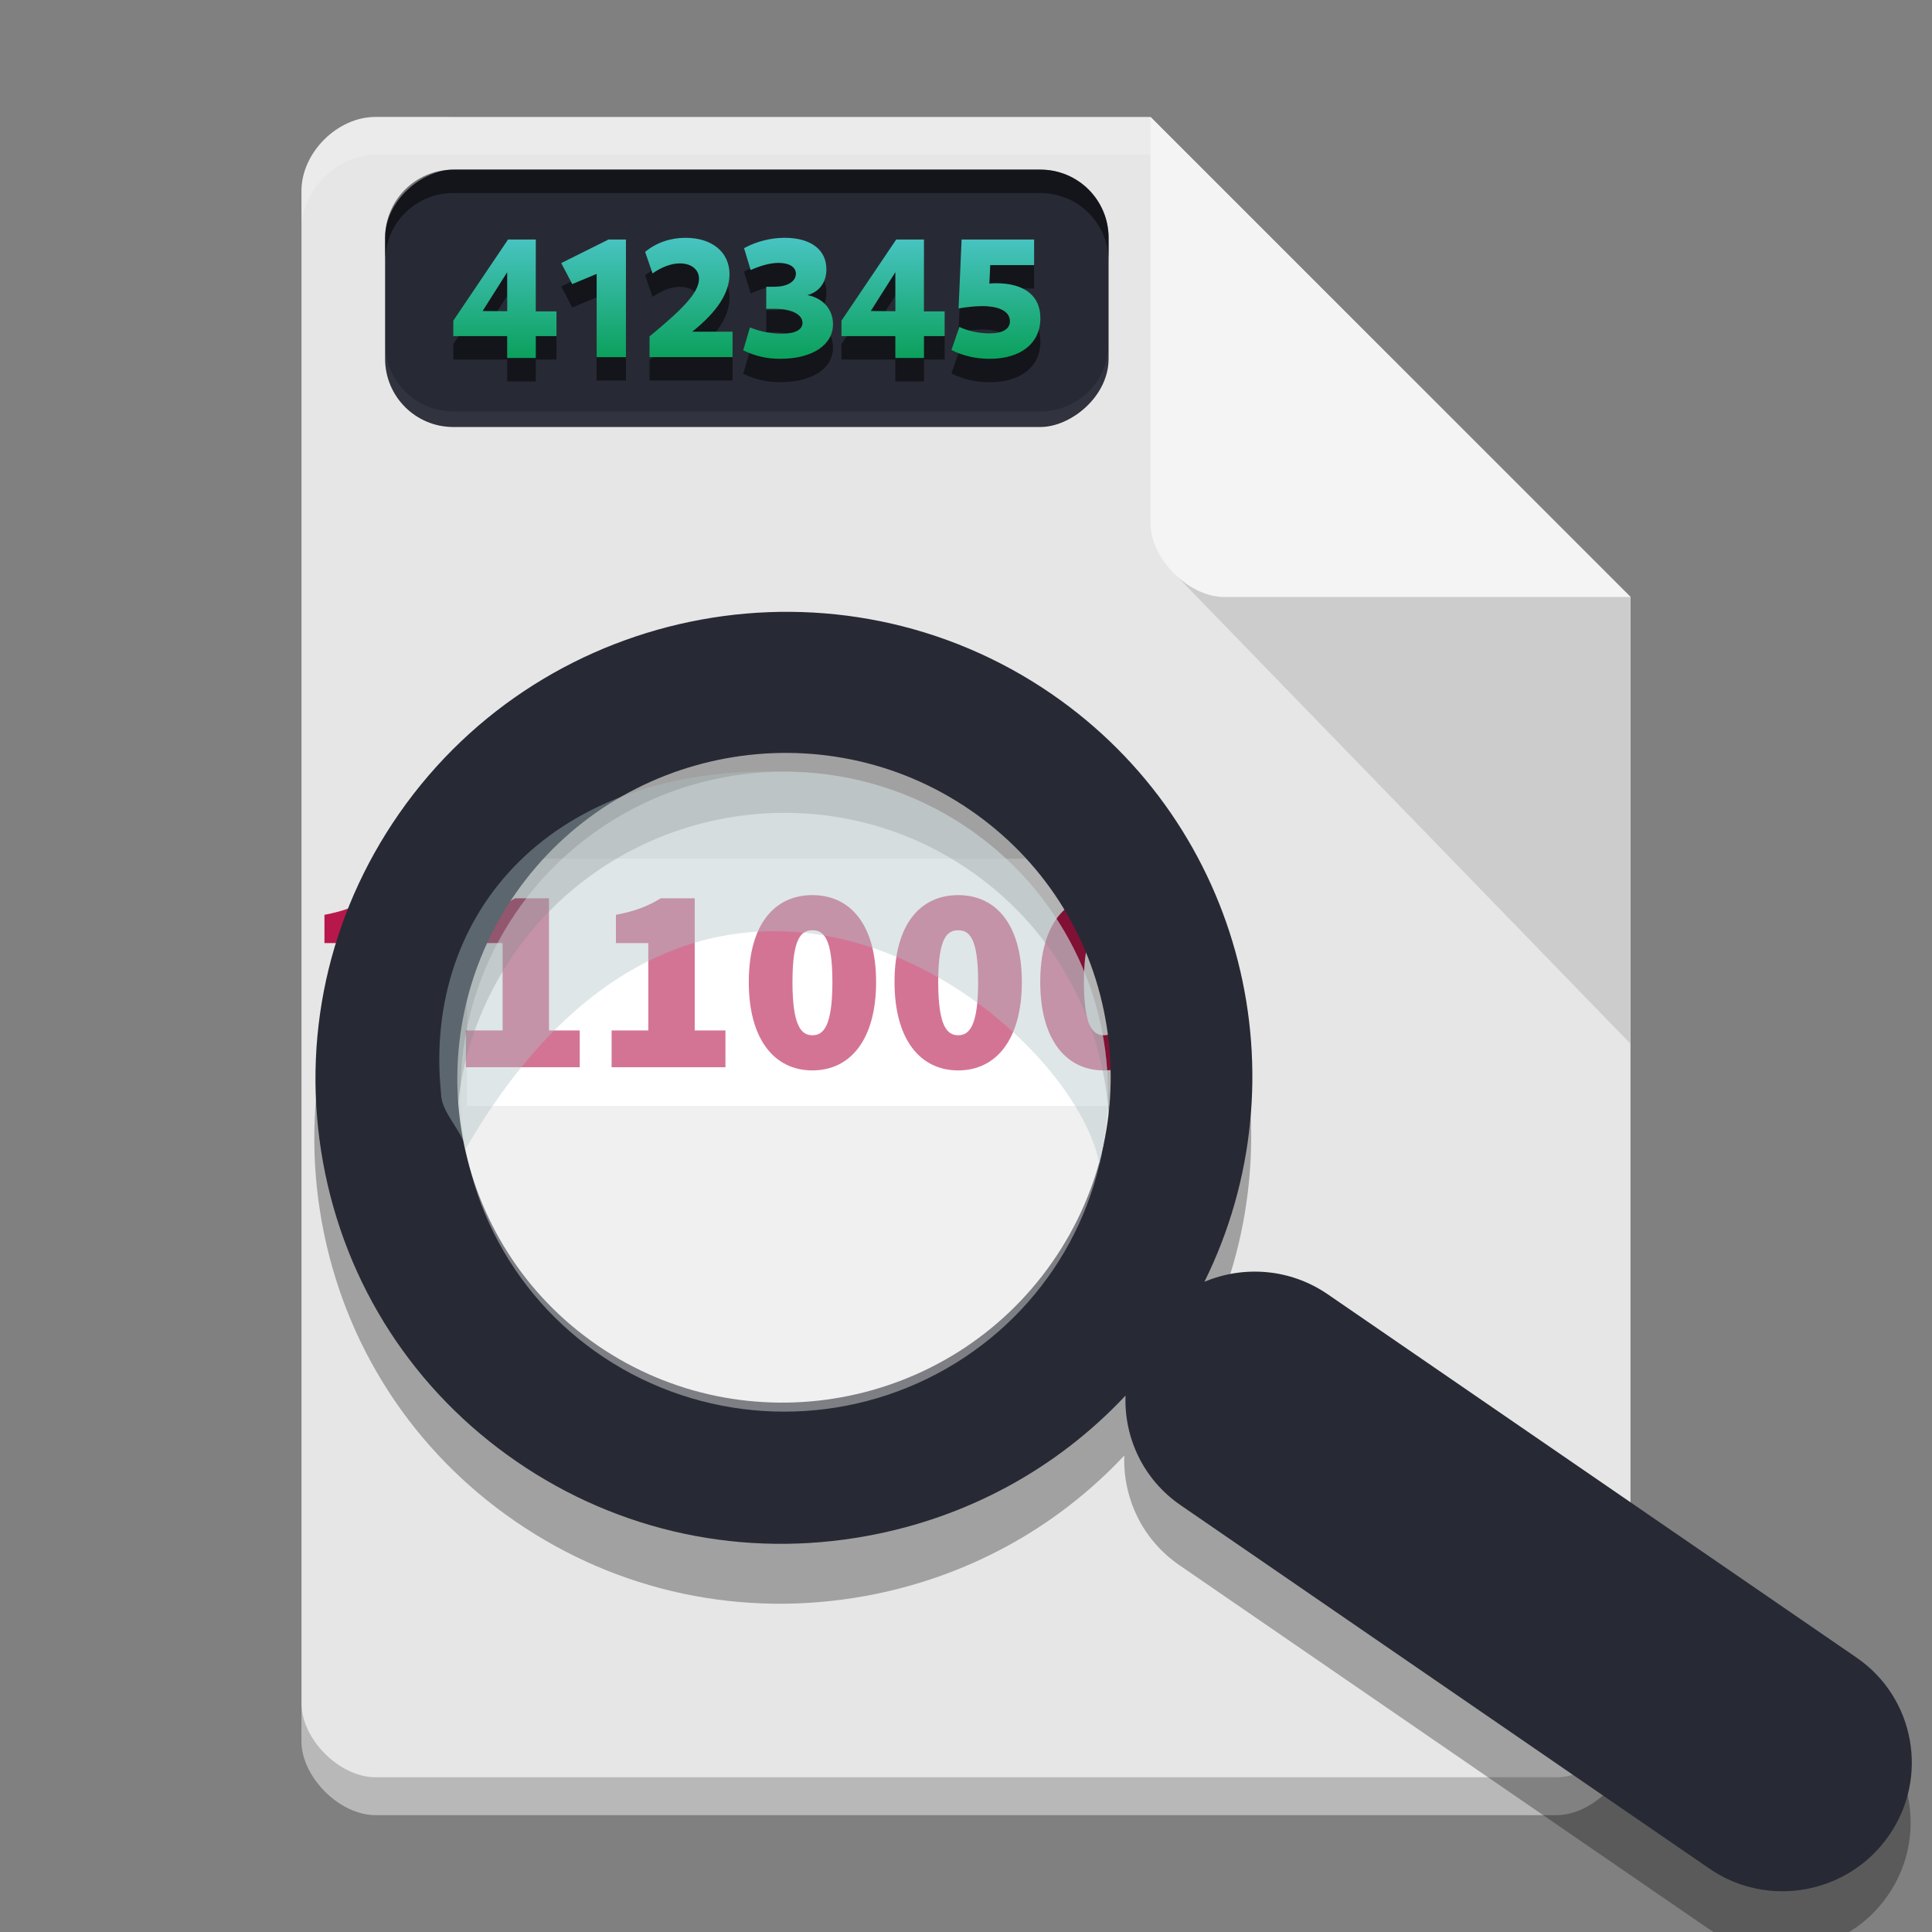
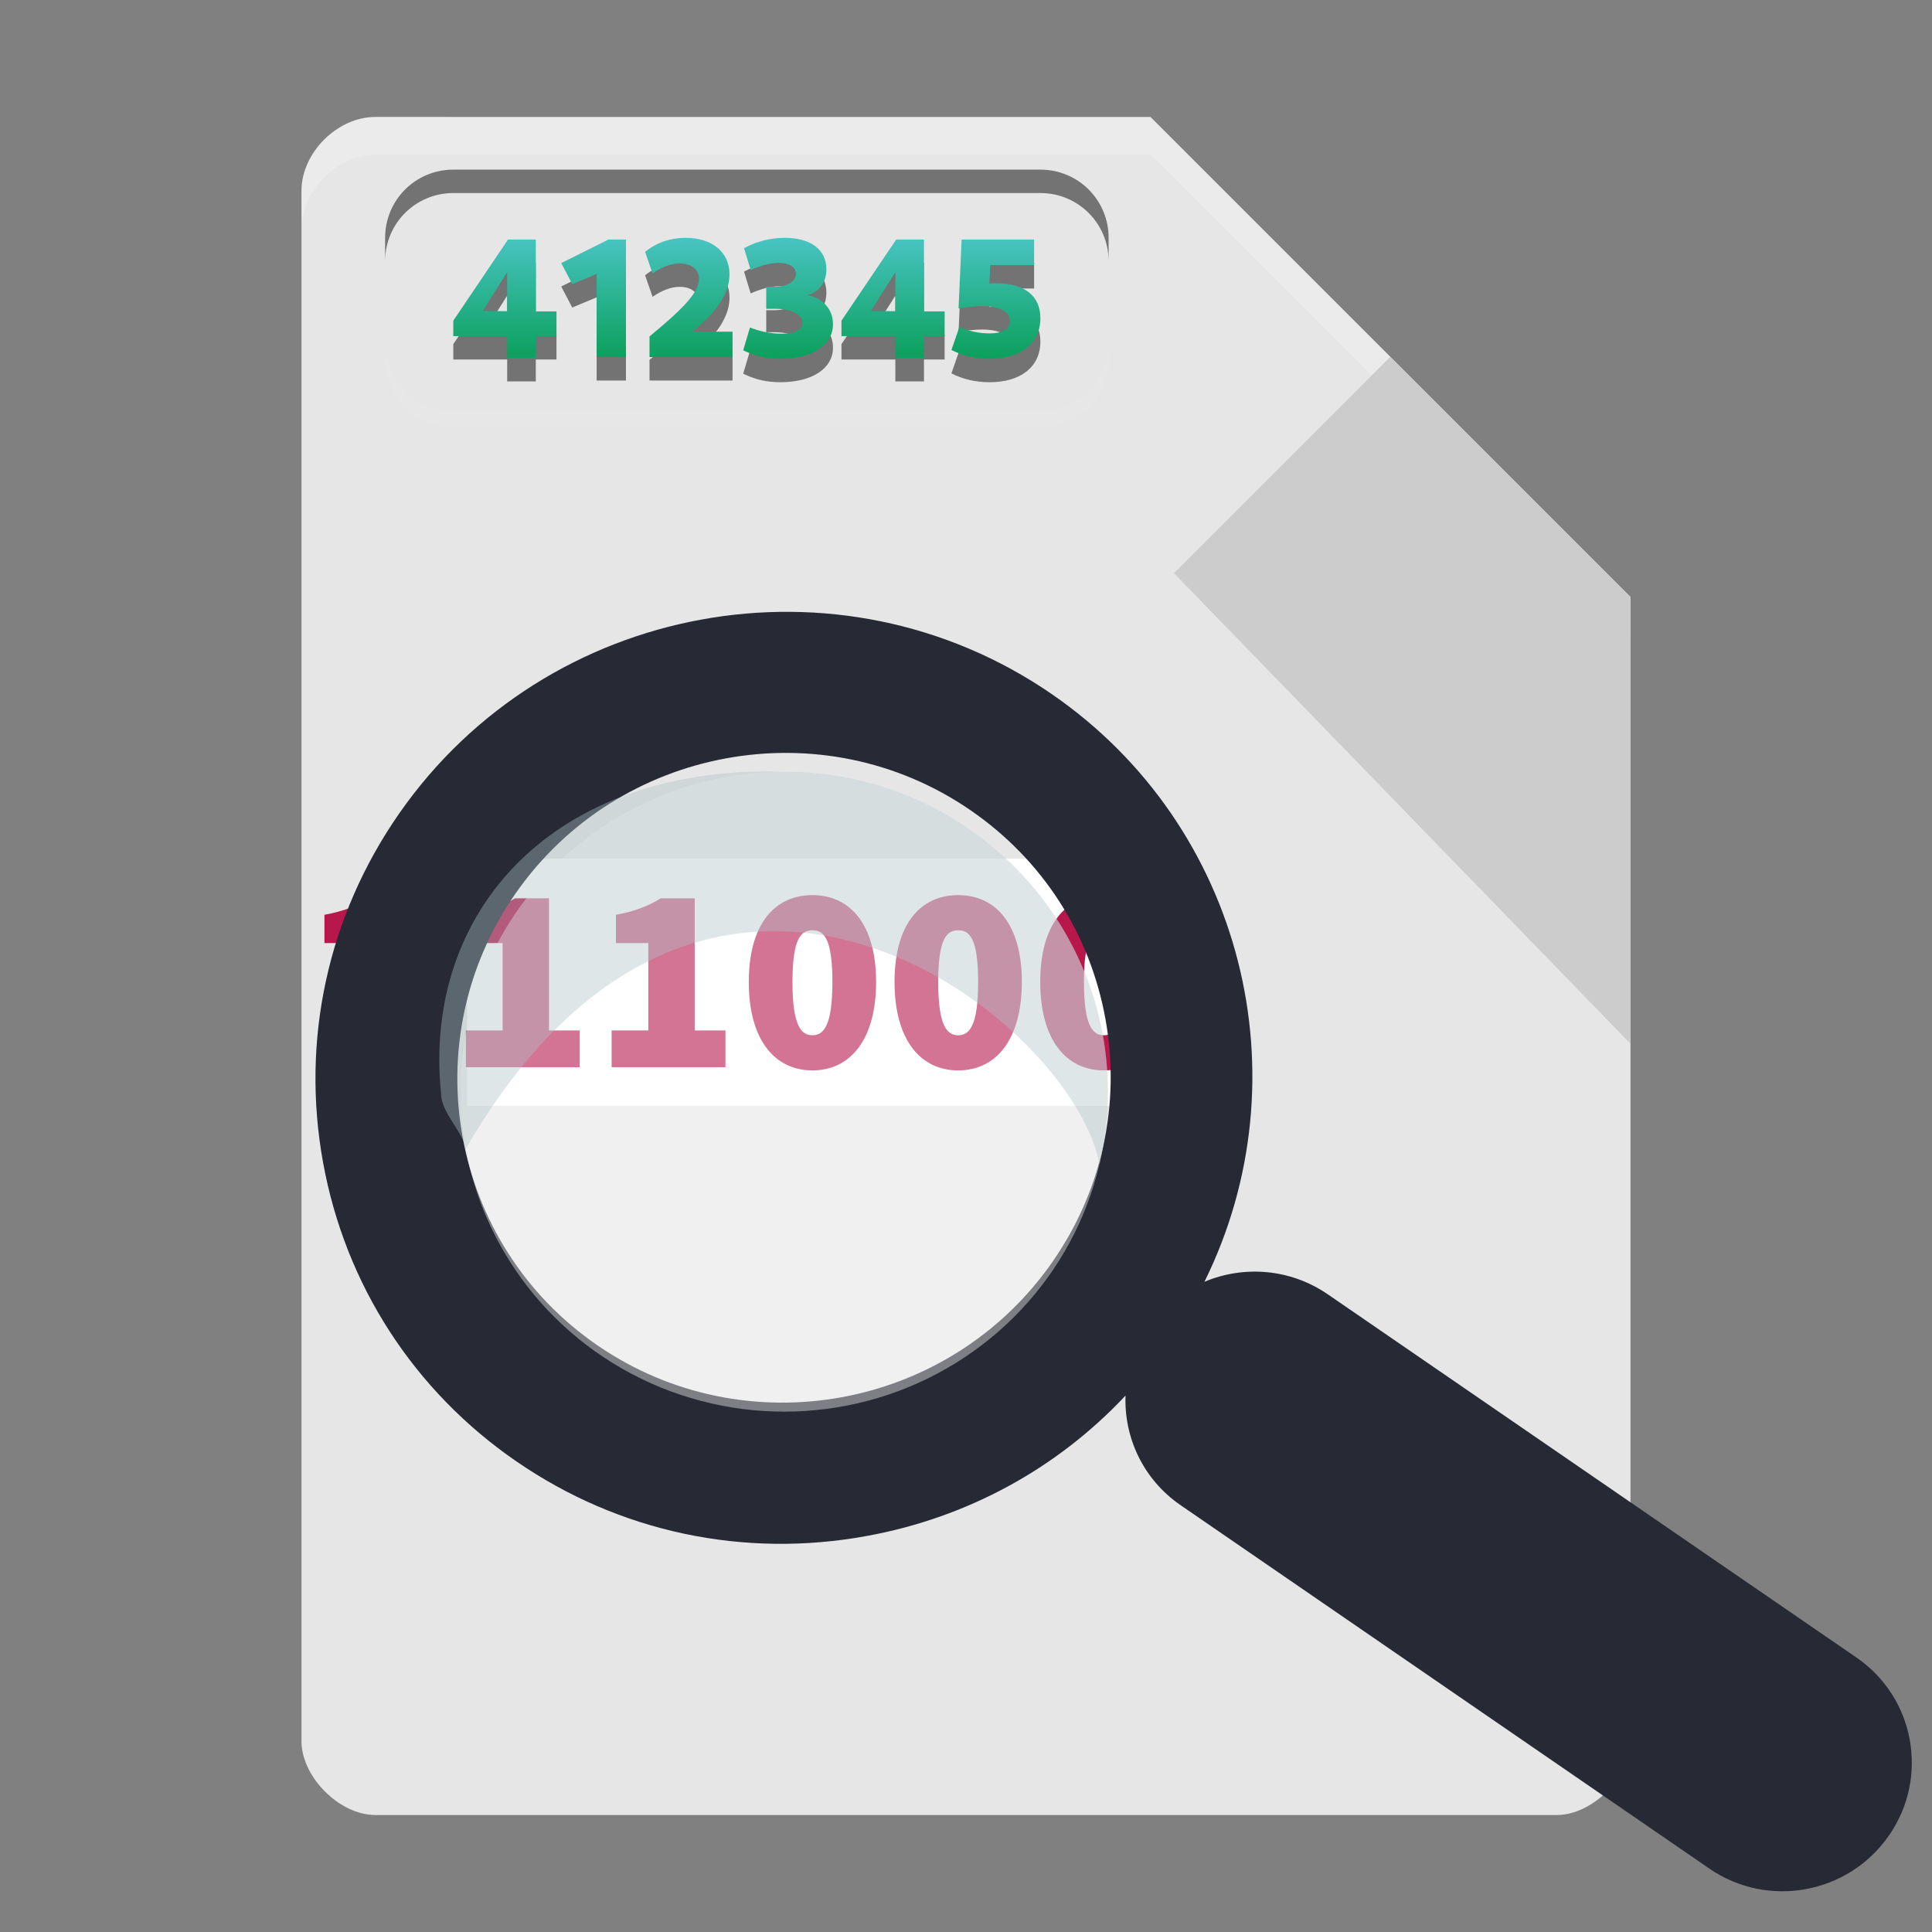
<svg xmlns="http://www.w3.org/2000/svg" width="512" height="512" version="1.1" viewBox="0 0 135.47 135.47">
  <rect x="0" y="0" width="135.47" height="135.47" fill="#808080" stroke="none" />
  <defs>
    <linearGradient id="a" x1="186.63" x2="186.63" y1="64.853" y2="98.525" gradientTransform="matrix(.274 0 0 .274 -.334 -2.063)" gradientUnits="userSpaceOnUse">
      <stop stop-color="#4fc8ce" offset="0" />
      <stop stop-color="#0ca15e" offset="1" />
    </linearGradient>
  </defs>
  <path d="m26.318 8.202c-2.667 0-5.178 2.511-5.178 5.178v108.71c0 2.511 2.667 5.178 5.178 5.178h82.833c2.511 0 5.178-2.667 5.178-5.178v-80.229l-33.657-33.657z" fill="#e6e6e6" stroke-width="3.969" />
  <path d="m26.318 8.202c-2.667 0-5.178 2.511-5.178 5.178v2.646c0-2.667 2.511-5.178 5.178-5.178h54.354l33.658 33.658v-2.646l-33.658-33.658z" fill="#fff" opacity=".2" stroke-width="3.969" />
-   <path d="m21.14 119.44v2.646c0 2.512 2.667 5.178 5.178 5.178h82.834c2.511 0 5.178-2.667 5.178-5.178v-2.646c0 2.512-2.667 5.178-5.178 5.178h-82.834c-2.511 0-5.178-2.667-5.178-5.178z" opacity=".2" stroke-width=".353" />
  <path d="m97.486 25.017-15.171 15.171 32.015 33.002 9e-5 -31.33z" fill="#ccc" stroke-width=".265" />
-   <rect transform="rotate(-90)" x="-29.941" y="27.003" width="18.047" height="50.73" rx="4.782" ry="4.782" fill="#272a34" stroke-width=".623" />
  <path d="m48.074 18.318c-1.069 0-2.044 0.333-2.84 0.986l0.523 1.509c0.665-0.463 1.319-0.701 1.913-0.701 0.82 0 1.343 0.44 1.343 1.081 0 1.022-1.319 2.258-3.469 4.04v1.449h5.822v-1.782h-2.828c1.746-1.39 2.614-2.72 2.614-4.027 0-1.544-1.212-2.554-3.077-2.554zm6.95 0c-0.974 0-1.949 0.238-2.852 0.725l0.463 1.532c0.737-0.321 1.378-0.499 1.96-0.499 0.737 0 1.212 0.285 1.212 0.76 0 0.546-0.606 0.915-1.509 0.915h-0.57v1.544h0.57c1.2 0 1.972 0.392 1.972 0.986 0 0.487-0.523 0.761-1.461 0.761-0.725 0-1.533-0.154-2.222-0.439l-0.475 1.603c0.879 0.416 1.639 0.594 2.614 0.594 2.222 0 3.683-0.963 3.683-2.424 0-1.046-0.701-1.829-1.794-2.043 0.82-0.214 1.331-0.879 1.331-1.806 0-1.378-1.093-2.209-2.923-2.209zm-19.401 0.119-3.838 5.691v1.081h3.778v1.533h2.007v-1.533h1.45v-1.734h-1.45v-5.037zm7.045 0-3.315 1.652 0.772 1.473 1.711-0.712v5.833h2.055v-8.245zm20.173 0-3.838 5.691v1.081h3.778v1.533h2.007v-1.533h1.45v-1.734h-1.45v-5.037zm4.586 0-0.214 4.835c0.511-0.095 1.164-0.166 1.651-0.166 1.236 0 1.949 0.392 1.949 1.057 0 0.558-0.511 0.856-1.438 0.856-0.713 0-1.509-0.167-2.103-0.452l-0.559 1.616c0.796 0.404 1.699 0.618 2.673 0.618 2.174 0 3.564-1.069 3.564-2.852 0-1.568-1.117-2.447-3.113-2.447-0.178 0-0.333 0.012-0.463 0.024l0.059-1.295h3.077v-1.794zm-31.864 2.293v2.733l-1.723-0.012zm27.218 0v2.733l-1.723-0.012z" opacity=".5" stroke-width=".623" />
  <path d="m48.074 16.676c-1.069 0-2.044 0.333-2.84 0.986l0.523 1.509c0.665-0.463 1.319-0.701 1.913-0.701 0.82 0 1.343 0.44 1.343 1.081 0 1.022-1.319 2.258-3.469 4.04v1.449h5.822v-1.782h-2.828c1.746-1.39 2.614-2.72 2.614-4.027 0-1.544-1.212-2.554-3.077-2.554zm6.95 0c-0.974 0-1.949 0.238-2.852 0.725l0.463 1.532c0.737-0.321 1.378-0.499 1.96-0.499 0.737 0 1.212 0.285 1.212 0.76 0 0.546-0.606 0.915-1.509 0.915h-0.57v1.544h0.57c1.2 0 1.972 0.392 1.972 0.986 0 0.487-0.523 0.761-1.461 0.761-0.725 0-1.533-0.154-2.222-0.439l-0.475 1.603c0.879 0.416 1.639 0.594 2.614 0.594 2.222 0 3.683-0.963 3.683-2.424 0-1.046-0.701-1.829-1.794-2.043 0.82-0.214 1.331-0.879 1.331-1.806 0-1.378-1.093-2.209-2.923-2.209zm-19.401 0.119-3.838 5.691v1.081h3.778v1.533h2.007v-1.533h1.45v-1.734h-1.45v-5.037zm7.045 0-3.315 1.652 0.772 1.473 1.711-0.712v5.833h2.055v-8.245zm20.173 0-3.838 5.691v1.081h3.778v1.533h2.007v-1.533h1.45v-1.734h-1.45v-5.037zm4.586 0-0.214 4.835c0.511-0.095 1.164-0.166 1.651-0.166 1.236 0 1.949 0.392 1.949 1.057 0 0.558-0.511 0.856-1.438 0.856-0.713 0-1.509-0.167-2.103-0.452l-0.559 1.616c0.796 0.404 1.699 0.618 2.673 0.618 2.174 0 3.564-1.069 3.564-2.852 0-1.568-1.117-2.447-3.113-2.447-0.178 0-0.333 0.012-0.463 0.024l0.059-1.295h3.077v-1.794zm-31.864 2.293v2.733l-1.723-0.012zm27.218 0v2.733l-1.723-0.012z" fill="url(#a)" stroke-width=".623" />
  <path d="m31.786 11.894c-2.649 0-4.782 2.133-4.782 4.782v1.642c0-2.649 2.133-4.782 4.782-4.782h41.166c2.649 0 4.783 2.133 4.783 4.782v-1.642c0-2.649-2.133-4.782-4.783-4.782z" opacity=".5" stroke-width=".623" />
  <path d="m27.003 24.064v1.095c0 2.649 2.133 4.782 4.782 4.782h41.166c2.649 0 4.783-2.133 4.783-4.782v-1.095c0 2.649-2.133 4.782-4.783 4.782h-41.166c-2.649 0-4.782-2.133-4.782-4.782z" fill="#fff" opacity=".05" stroke-width=".623" />
-   <path d="m80.673 8.202 33.658 33.658h-28.48c-2.511 0-5.178-2.667-5.178-5.178z" fill="#f4f4f4" stroke-width=".353" />
  <rect x="32.745" y="60.209" width="47.331" height="17.338" fill="#fff" stroke-width="2.6" />
  <path d="m28.275 62.989h-2.384c-0.91 0.559-1.778 0.897-3.141 1.157v1.981h2.27v6.126h-2.572v2.579h7.982v-2.579h-2.155zm10.219 0h-2.384c-0.907 0.559-1.778 0.897-3.138 1.157v1.981h2.27v6.126h-2.574v2.579h7.982v-2.579h-2.155zm10.219 0h-2.384c-0.91 0.559-1.778 0.897-3.141 1.157v1.981h2.27v6.126h-2.572v2.579h7.982v-2.579h-2.155zm8.253-0.224c-2.647 0-4.462 2.036-4.462 6.09s1.815 6.201 4.462 6.201c2.65 0 4.465-2.15 4.465-6.201-3e-3 -4.035-1.817-6.09-4.465-6.09zm0 9.826c-0.757 0-1.399-0.595-1.399-3.736s0.642-3.625 1.399-3.625 1.401 0.486 1.401 3.625-0.645 3.736-1.401 3.736zm10.219-9.826c-2.647 0-4.462 2.036-4.462 6.09s1.815 6.201 4.462 6.201c2.65 0 4.465-2.15 4.465-6.201 0-4.035-1.817-6.09-4.465-6.09zm0 9.826c-0.757 0-1.399-0.595-1.399-3.736s0.645-3.625 1.399-3.625c0.757 0 1.401 0.486 1.401 3.625s-0.645 3.736-1.401 3.736zm10.219-9.826c-2.65 0-4.464 2.036-4.464 6.09s1.815 6.201 4.464 6.201c2.65 0 4.465-2.15 4.465-6.201 0-4.035-1.815-6.09-4.465-6.09zm0 9.826c-0.757 0-1.399-0.595-1.399-3.736s0.642-3.625 1.399-3.625c0.757 0 1.399 0.486 1.399 3.625s-0.642 3.736-1.399 3.736z" clip-rule="evenodd" fill="#b8174c" fill-rule="evenodd" stroke-width="2.6" />
-   <path d="m130.1 120.43-37.086-25.476c-2.639-1.81-5.894-2.028-8.643-0.874 7.059-14.277 2.774-31.94-10.726-41.223-14.875-10.219-35.388-6.461-45.729 8.373-5.005 7.187-6.906 15.877-5.348 24.473 1.558 8.591 6.378 16.04 13.578 20.983 7.195 4.943 15.921 6.799 24.566 5.216 7.039-1.287 13.328-4.73 18.123-9.842-0.107 2.956 1.246 5.897 3.872 7.694l37.073 25.476c4.093 2.821 9.732 1.784 12.574-2.301 2.85-4.087 1.838-9.678-2.254-12.499zm-56.397-27.728c-7.215 10.349-21.521 12.964-31.891 5.835-10.369-7.119-12.944-21.339-5.736-31.693 7.215-10.346 21.527-12.962 31.893-5.83 5.018 3.445 8.378 8.64 9.462 14.631 1.087 5.991-0.239 12.049-3.729 17.057z" opacity=".3" stroke-width="2.6" />
  <path d="m130.18 116.23-37.083-25.479c-2.642-1.81-5.897-2.028-8.643-0.874 7.059-14.277 2.774-31.94-10.726-41.223-14.878-10.219-35.391-6.459-45.729 8.375-5.008 7.187-6.906 15.877-5.348 24.473 1.558 8.588 6.381 16.038 13.578 20.983 7.195 4.946 15.921 6.802 24.566 5.213 7.041-1.287 13.331-4.727 18.126-9.842-0.109 2.956 1.246 5.894 3.869 7.691l37.073 25.479c4.095 2.819 9.732 1.784 12.574-2.301 2.85-4.085 1.836-9.678-2.257-12.496zm-56.397-27.728c-7.215 10.346-21.521 12.962-31.891 5.832-10.369-7.122-12.944-21.339-5.736-31.693 7.215-10.343 21.527-12.962 31.893-5.83 5.018 3.448 8.378 8.64 9.462 14.631 1.087 5.993-0.237 12.052-3.729 17.06z" fill="#272a34" stroke-width="2.6" />
  <ellipse cx="54.987" cy="76.546" rx="22.697" ry="22.437" fill="#fff" opacity=".4" stroke-width="2.6" />
  <path d="m54.987 54.109c-16.147-0.497-25.362 9.756-24.062 22.549 0 1.368 1.49 2.595 1.726 3.895 17.062-29.371 42.533-9.111 44.447 1.087 0.382-1.635 0.588-3.341 0.588-5.094-3e-3 -12.39-10.164-22.437-22.699-22.437z" fill="#acc0c7" opacity=".4" stroke-width="2.6" />
</svg>